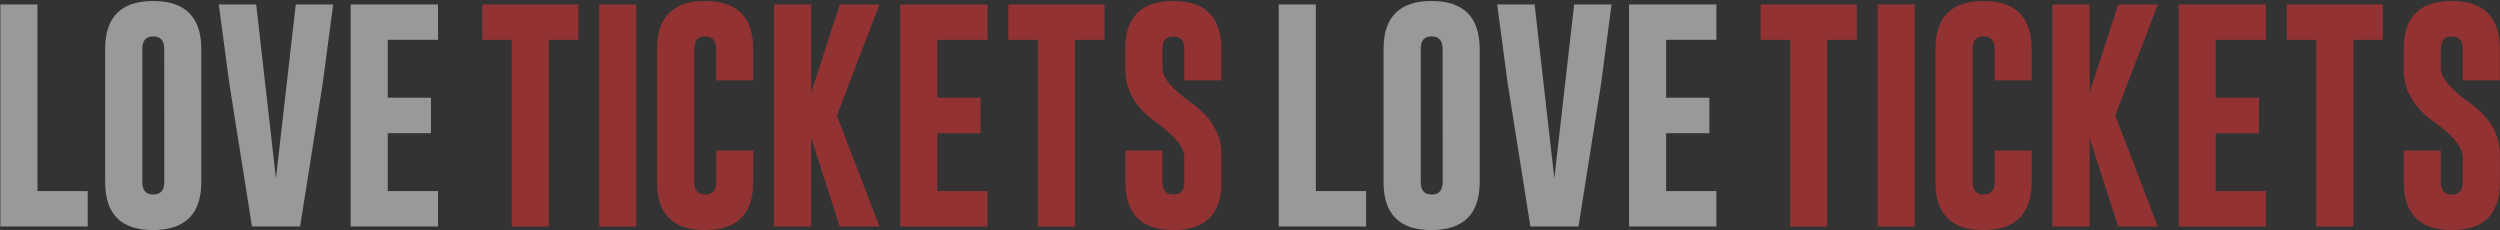
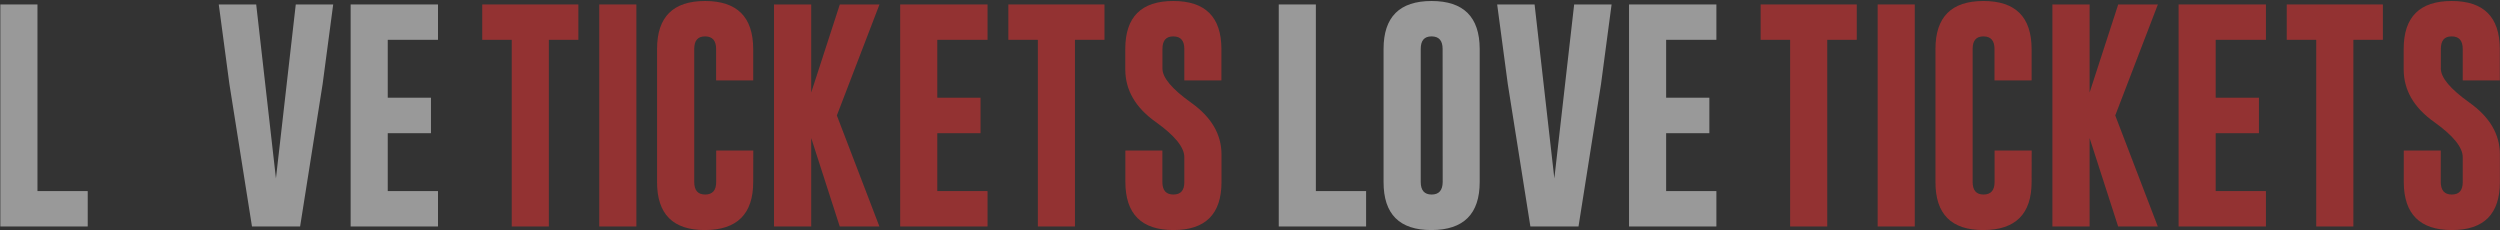
<svg xmlns="http://www.w3.org/2000/svg" width="2183" height="201" viewBox="0 0 2183 201" fill="none">
  <rect x="0" y="0" width="2183" height="201" fill="#333333" stroke="none" />
  <g opacity="0.5">
    <path d="M0.316 197.756V3.889H32.714V166.859H76.591V197.756H0.316Z" fill="white" />
-     <path d="M175.775 158.908C175.775 186.797 161.766 200.788 133.749 200.881C105.732 200.974 91.762 186.983 91.84 158.908V42.714C91.84 14.826 105.81 0.881 133.749 0.881C161.688 0.881 175.696 14.826 175.775 42.714V158.908ZM143.4 42.714C143.4 35.486 140.214 31.825 133.866 31.778H133.655C127.377 31.778 124.285 35.416 124.285 42.714V158.908C124.285 166.215 127.463 169.868 133.819 169.868C140.175 169.868 143.392 166.215 143.47 158.908L143.4 42.714Z" fill="white" />
    <path d="M262.06 197.757H220.034L200.286 73.215L191.033 3.891H223.712L240.953 155.808L258.265 3.891H290.944L281.714 73.402L262.06 197.757Z" fill="white" />
    <path d="M306.18 3.891H382.454V34.764H338.577V85.317H376.316V116.307H338.577V166.861H382.454V197.757H306.18V3.891Z" fill="white" />
    <path d="M505.02 3.891V34.764H479.252V197.757H446.854V34.764H421.086V3.891H505.02Z" fill="#F43131" />
    <path d="M523.273 3.891H555.671V197.757H523.273V3.891Z" fill="#F43131" />
    <path d="M657.693 158.908C657.693 186.797 643.684 200.788 615.667 200.881C587.65 200.974 573.68 186.983 573.758 158.908V42.714C573.758 14.826 587.728 0.881 615.667 0.881C643.606 0.881 657.614 14.826 657.693 42.714V70.206H625.318V42.714C625.318 35.486 622.132 31.825 615.784 31.778H615.573C609.295 31.778 606.203 35.416 606.203 42.714V158.908C606.203 166.215 609.381 169.868 615.737 169.868C622.156 169.868 625.389 166.207 625.389 158.908V131.416H657.763L657.693 158.908Z" fill="#F43131" />
    <path d="M730.734 100.824L767.887 197.757H733.264L708.339 120.481V197.757H675.871V3.891H708.339V80.84L733.334 3.891H767.958L730.734 100.824Z" fill="#F43131" />
    <path d="M786.045 3.891H862.319V34.764H818.443V85.317H856.205V116.307H818.443V166.861H862.319V197.757H786.045V3.891Z" fill="#F43131" />
    <path d="M964.423 3.888V34.761H938.654V197.755H906.257V34.761H880.488V3.888H964.423Z" fill="#F43131" />
    <path d="M982.604 42.714C982.604 14.826 996.573 0.881 1024.51 0.881C1052.45 0.881 1066.46 14.826 1066.54 42.714V70.206H1034.16V42.714C1034.16 35.485 1030.98 31.825 1024.63 31.778H1024.42C1018.14 31.778 1015.05 35.416 1015.05 42.714V59.946C1015.05 67.828 1023.36 77.707 1039.97 89.583C1057.73 102.175 1066.61 117.278 1066.61 134.891V158.908C1066.61 186.89 1052.64 200.881 1024.7 200.881C996.76 200.881 982.752 186.89 982.674 158.908V131.416H1014.98V158.908C1014.98 166.215 1018.19 169.868 1024.63 169.868C1031.06 169.868 1034.24 166.215 1034.16 158.908V137.222C1034.16 128.641 1025.86 118.412 1009.24 106.536C991.482 93.944 982.604 78.608 982.604 60.529V42.714Z" fill="#F43131" />
    <path d="M1116.61 197.756V3.889H1149.01V166.859H1192.88V197.756H1116.61Z" fill="white" />
    <path d="M1292.07 158.908C1292.07 186.797 1278.06 200.788 1250.04 200.881C1222.02 200.974 1208.06 186.983 1208.13 158.908V42.714C1208.13 14.826 1222.1 0.881 1250.04 0.881C1277.98 0.881 1291.99 14.826 1292.07 42.714V158.908ZM1259.69 42.714C1259.69 35.486 1256.51 31.825 1250.16 31.778H1249.95C1243.67 31.778 1240.58 35.416 1240.58 42.714V158.908C1240.58 166.215 1243.76 169.868 1250.11 169.868C1256.47 169.868 1259.69 166.215 1259.76 158.908L1259.69 42.714Z" fill="white" />
    <path d="M1378.35 197.757H1336.33L1316.58 73.215L1307.33 3.891H1340L1357.25 155.808L1374.56 3.891H1407.24L1398.01 73.402L1378.35 197.757Z" fill="white" />
    <path d="M1422.47 3.891H1498.75V34.764H1454.87V85.317H1492.61V116.307H1454.87V166.861H1498.75V197.757H1422.47V3.891Z" fill="white" />
    <path d="M1621.31 3.891V34.764H1595.54V197.757H1563.15V34.764H1537.38V3.891H1621.31Z" fill="#F43131" />
    <path d="M1639.57 3.891H1671.96V197.757H1639.57V3.891Z" fill="#F43131" />
    <path d="M1773.99 158.908C1773.99 186.797 1759.98 200.788 1731.96 200.881C1703.94 200.974 1689.97 186.983 1690.05 158.908V42.714C1690.05 14.826 1704.02 0.881 1731.96 0.881C1759.9 0.881 1773.91 14.826 1773.99 42.714V70.206H1741.61V42.714C1741.61 35.486 1738.43 31.825 1732.08 31.778H1731.87C1725.59 31.778 1722.5 35.416 1722.5 42.714V158.908C1722.5 166.215 1725.67 169.868 1732.03 169.868C1738.45 169.868 1741.68 166.207 1741.68 158.908V131.416H1774.06L1773.99 158.908Z" fill="#F43131" />
    <path d="M1847.03 100.824L1884.18 197.757H1849.56L1824.63 120.481V197.757H1792.16V3.891H1824.63V80.84L1849.63 3.891H1884.25L1847.03 100.824Z" fill="#F43131" />
    <path d="M1902.34 3.891H1978.61V34.764H1934.74V85.317H1972.5V116.307H1934.74V166.861H1978.61V197.757H1902.34V3.891Z" fill="#F43131" />
    <path d="M2080.72 3.888V34.761H2054.95V197.755H2022.55V34.761H1996.78V3.888H2080.72Z" fill="#F43131" />
    <path d="M2098.9 42.714C2098.9 14.826 2112.87 0.881 2140.8 0.881C2168.74 0.881 2182.75 14.826 2182.83 42.714V70.206H2150.46V42.714C2150.46 35.485 2147.27 31.825 2140.92 31.778H2140.71C2134.43 31.778 2131.34 35.416 2131.34 42.714V59.946C2131.34 67.828 2139.65 77.707 2156.27 89.583C2174.02 102.175 2182.9 117.278 2182.9 134.891V158.908C2182.9 186.89 2168.93 200.881 2140.99 200.881C2113.05 200.881 2099.04 186.89 2098.97 158.908V131.416H2131.27V158.908C2131.27 166.215 2134.49 169.868 2140.92 169.868C2147.36 169.868 2150.53 166.215 2150.46 158.908V137.222C2150.46 128.641 2142.15 118.412 2125.53 106.536C2107.77 93.944 2098.9 78.608 2098.9 60.529V42.714Z" fill="#F43131" />
  </g>
</svg>